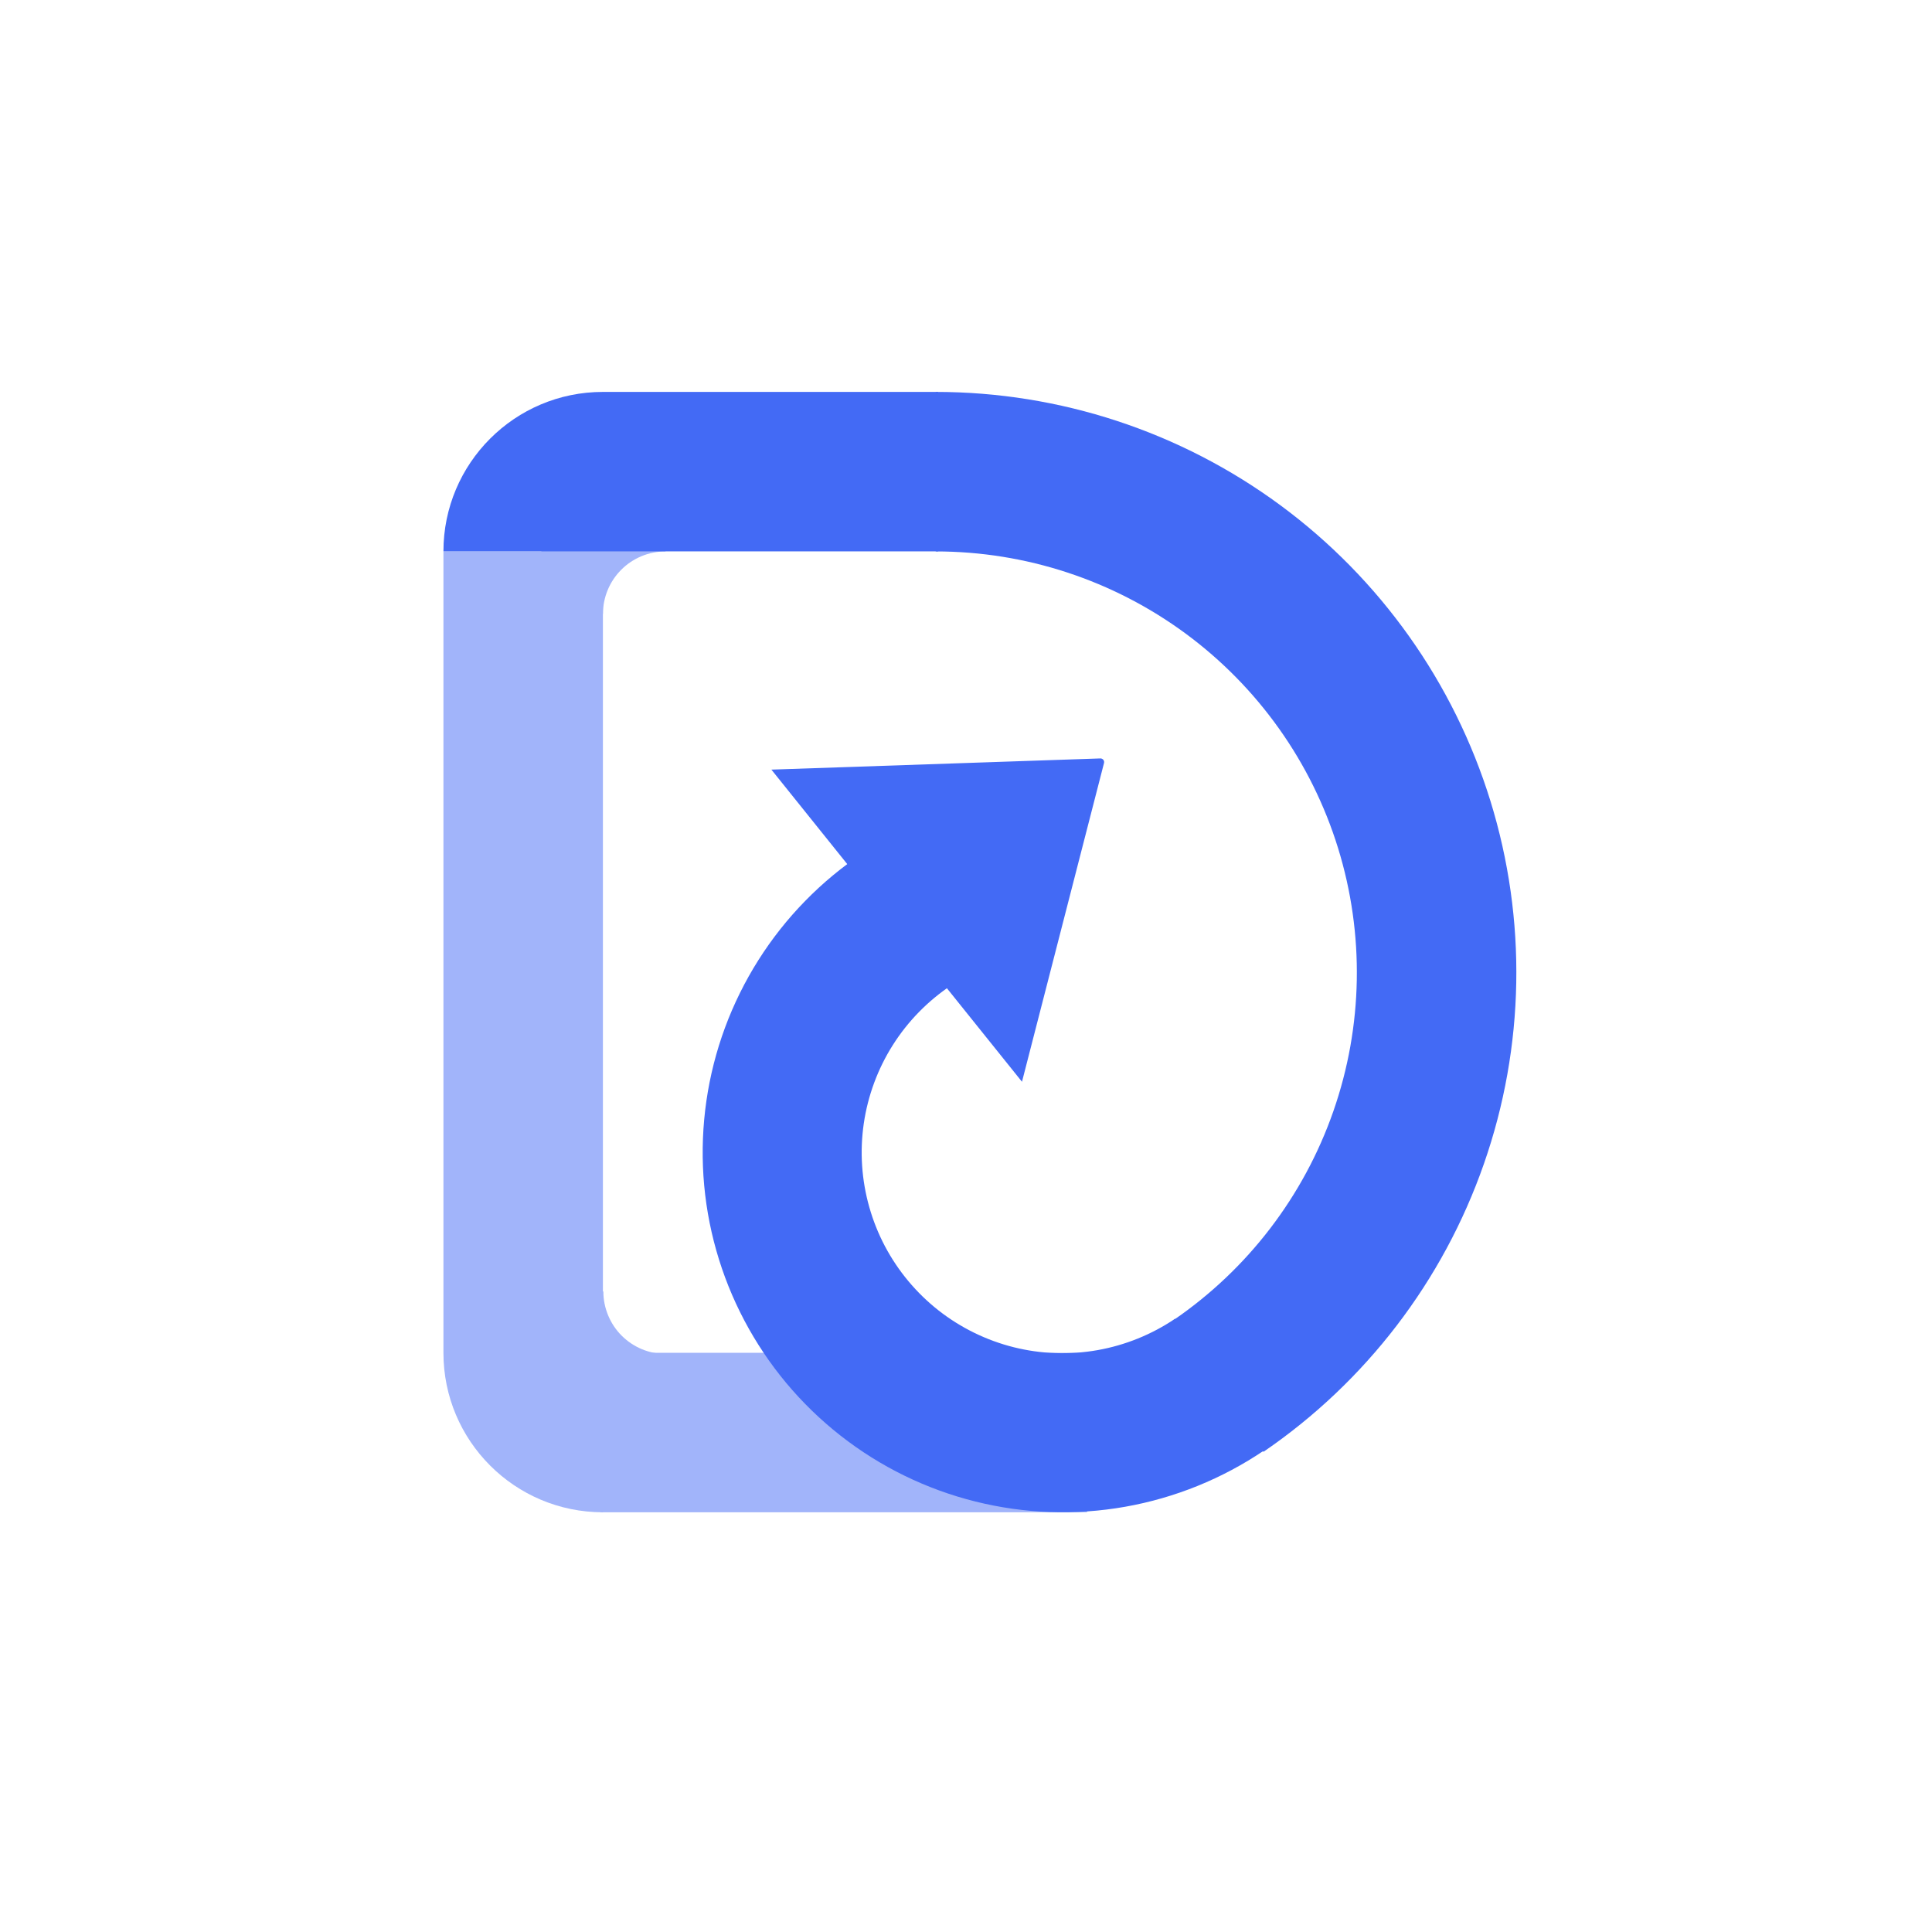
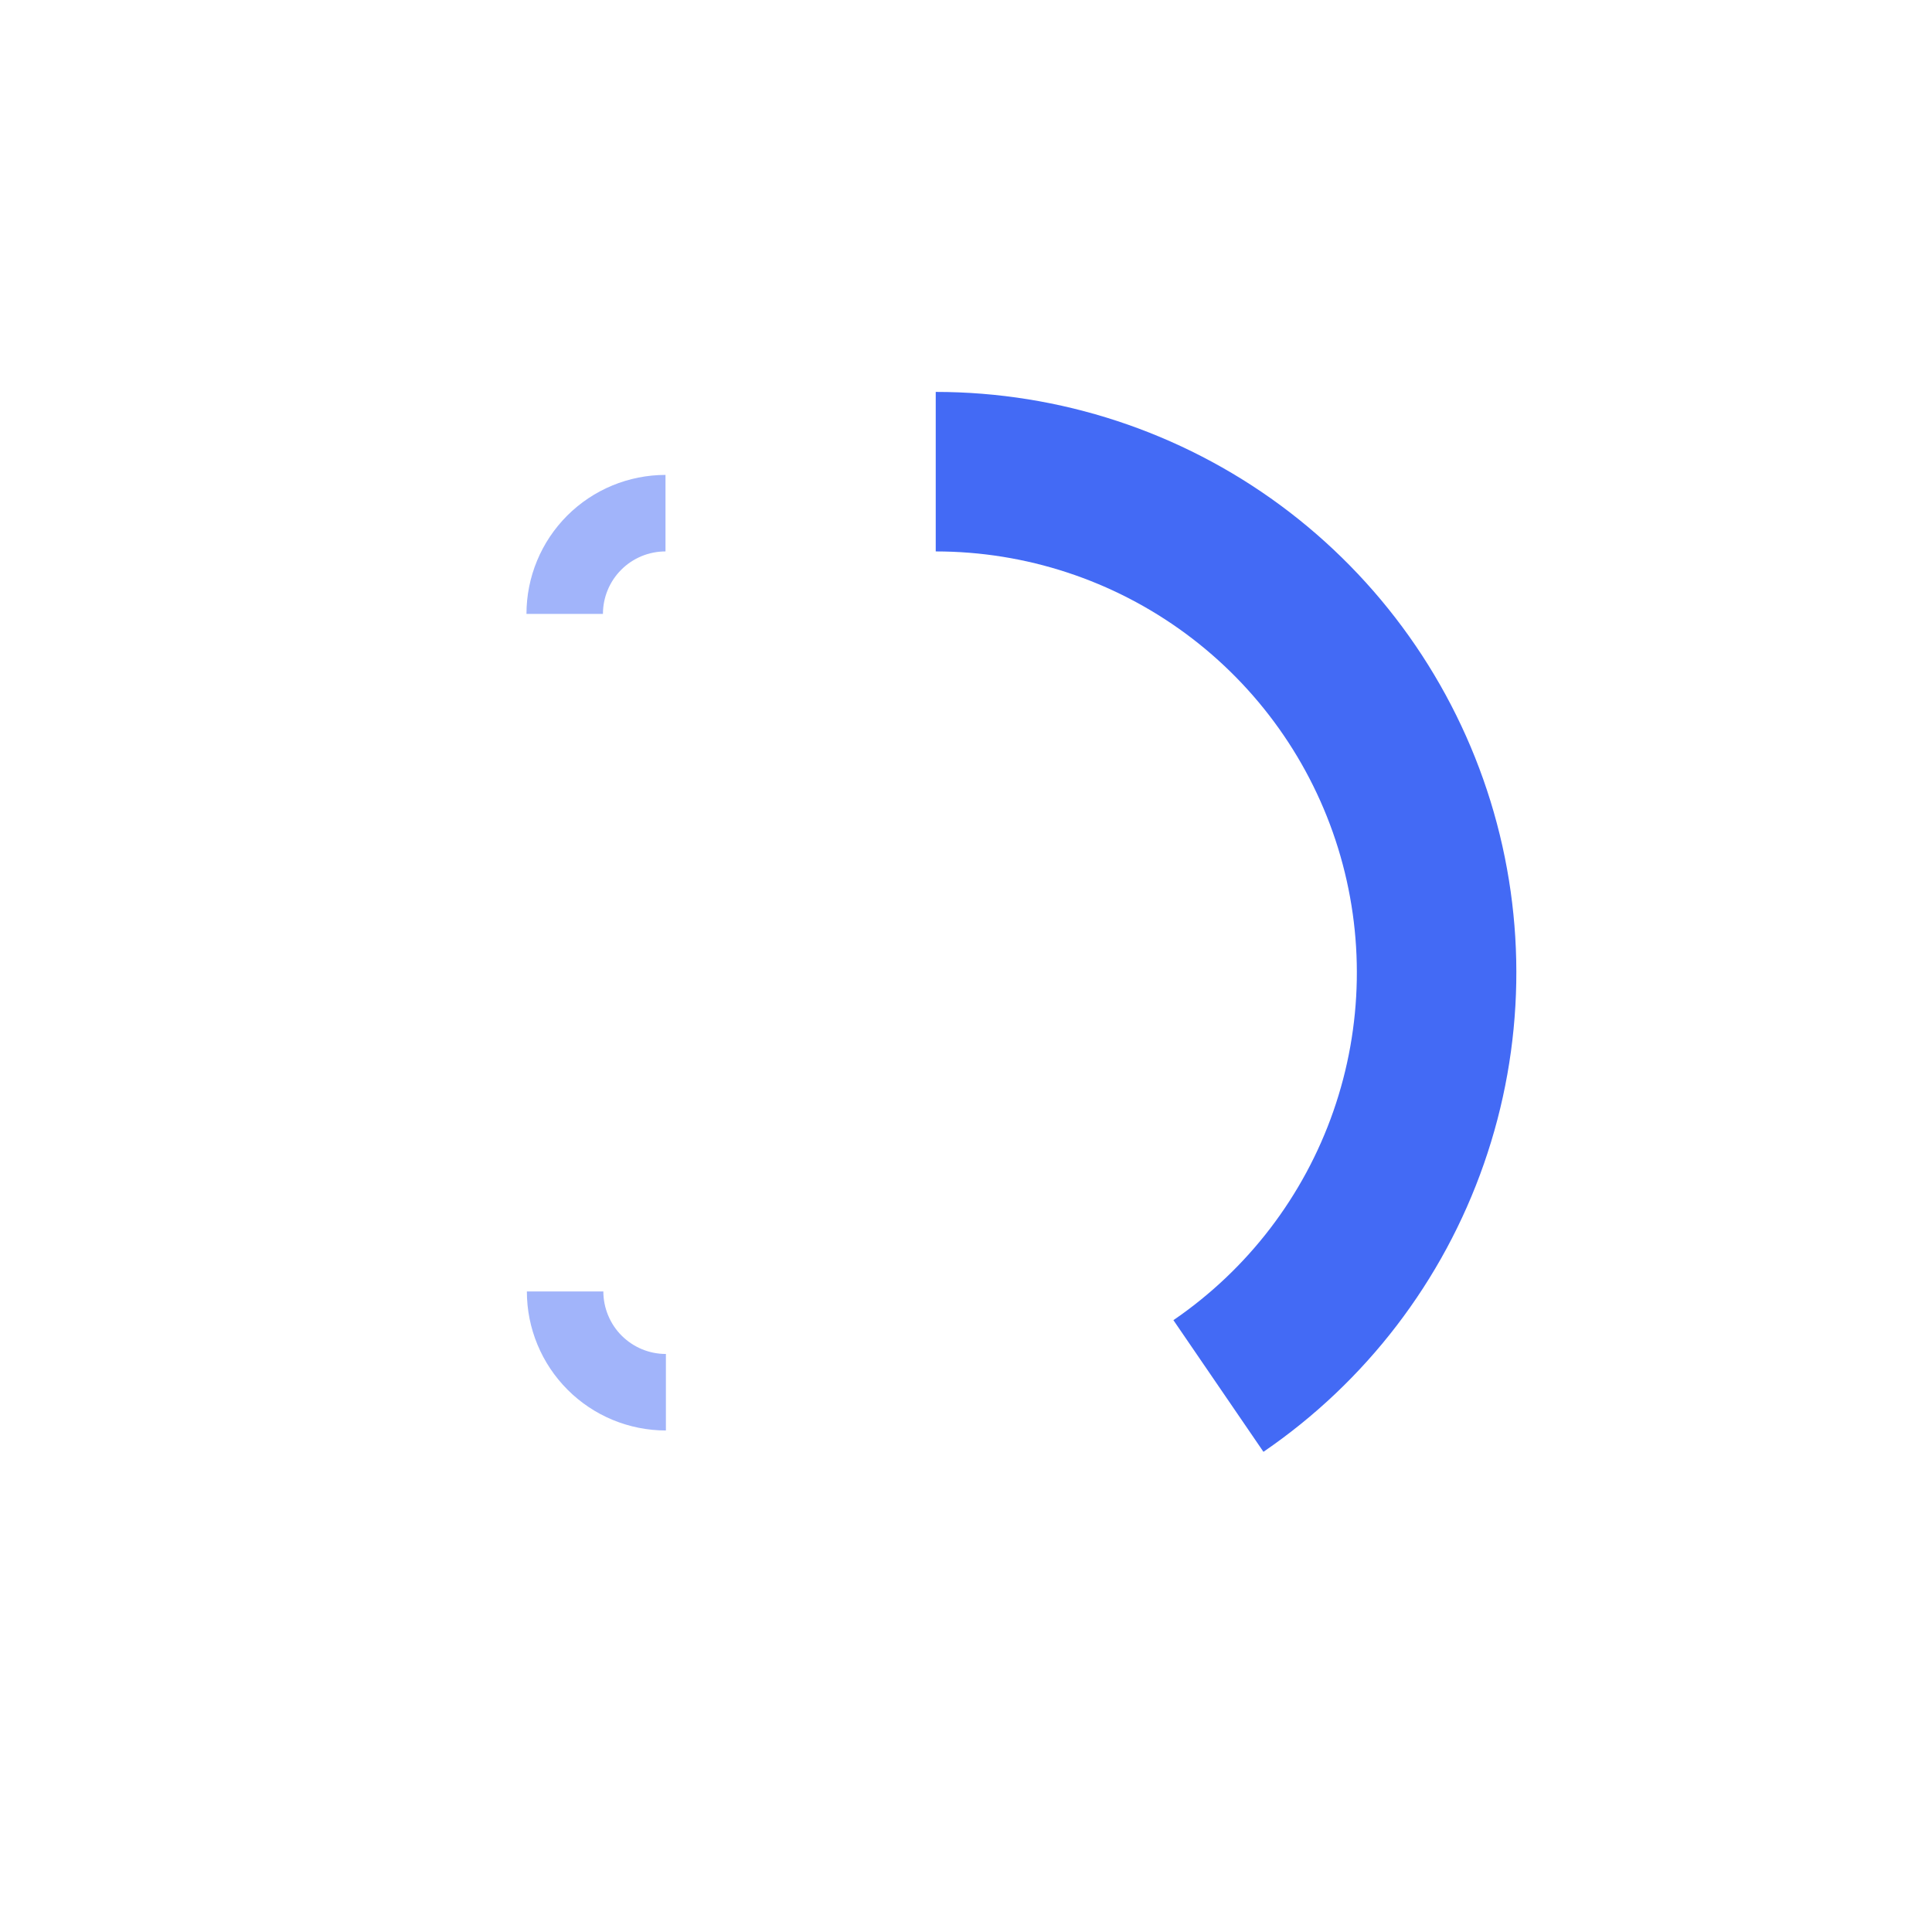
<svg xmlns="http://www.w3.org/2000/svg" width="48" height="48" viewBox="0 0 48 48" fill="none">
-   <path d="M27.007 37.572V33.61H14.919V37.572H27.007Z" fill="#A1B4FA" />
-   <path d="M14.979 37.572C12.791 37.572 11.017 35.798 11.017 33.61V13.7H14.979V37.572Z" fill="#A1B4FA" />
-   <path d="M31.408 36.035C30.367 36.739 29.191 37.216 27.954 37.435C26.717 37.654 25.448 37.609 24.23 37.304C23.011 37 21.87 36.442 20.882 35.667C19.893 34.892 19.079 33.917 18.493 32.807C17.906 31.696 17.56 30.474 17.477 29.221C17.395 27.968 17.577 26.711 18.012 25.533C18.448 24.355 19.126 23.282 20.004 22.384C20.882 21.485 21.94 20.782 23.107 20.32L24.561 23.993C23.91 24.251 23.32 24.644 22.83 25.145C22.34 25.646 21.961 26.245 21.718 26.903C21.475 27.56 21.373 28.261 21.419 28.961C21.466 29.66 21.659 30.342 21.986 30.962C22.314 31.582 22.768 32.125 23.319 32.558C23.871 32.99 24.508 33.302 25.188 33.472C25.868 33.642 26.576 33.666 27.266 33.544C27.956 33.422 28.613 33.156 29.194 32.764L31.408 36.035Z" fill="#436AF5" />
  <path d="M23.248 9.737C26.33 9.737 29.33 10.724 31.811 12.553C34.29 14.382 36.12 16.958 37.03 19.902C37.94 22.846 37.883 26.004 36.868 28.913C35.854 31.823 33.934 34.331 31.39 36.07L29.153 32.799C30.998 31.538 32.391 29.719 33.127 27.608C33.863 25.498 33.904 23.207 33.244 21.072C32.584 18.937 31.257 17.069 29.458 15.742C27.66 14.416 25.483 13.7 23.248 13.7V9.737Z" fill="#436AF5" />
  <path d="M16.544 35.54C16.09 35.54 15.641 35.45 15.222 35.277C14.803 35.103 14.422 34.849 14.102 34.528C13.781 34.207 13.527 33.827 13.353 33.407C13.179 32.988 13.09 32.539 13.09 32.086H14.99C14.99 32.29 15.031 32.492 15.109 32.68C15.187 32.869 15.301 33.04 15.445 33.184C15.59 33.328 15.761 33.443 15.95 33.521C16.138 33.599 16.34 33.639 16.544 33.639V35.54Z" fill="#A1B4FA" />
  <path d="M13.08 15.253C13.08 14.8 13.169 14.351 13.343 13.931C13.516 13.512 13.771 13.132 14.091 12.811C14.412 12.49 14.793 12.236 15.212 12.062C15.631 11.889 16.08 11.799 16.534 11.799V13.7C16.33 13.7 16.128 13.74 15.939 13.818C15.751 13.896 15.579 14.01 15.435 14.155C15.291 14.299 15.176 14.47 15.098 14.659C15.02 14.847 14.98 15.049 14.98 15.253H13.08Z" fill="#A1B4FA" />
-   <path d="M23.309 13.699H11.017C11.017 11.511 12.791 9.737 14.979 9.737H23.309V13.699Z" fill="#436AF5" />
-   <path fill-rule="evenodd" clip-rule="evenodd" d="M27.429 18.957L25.391 26.876L19.165 19.121L27.337 18.843C27.388 18.841 27.431 18.881 27.432 18.932C27.432 18.941 27.431 18.949 27.429 18.957Z" fill="#436AF5" />
</svg>